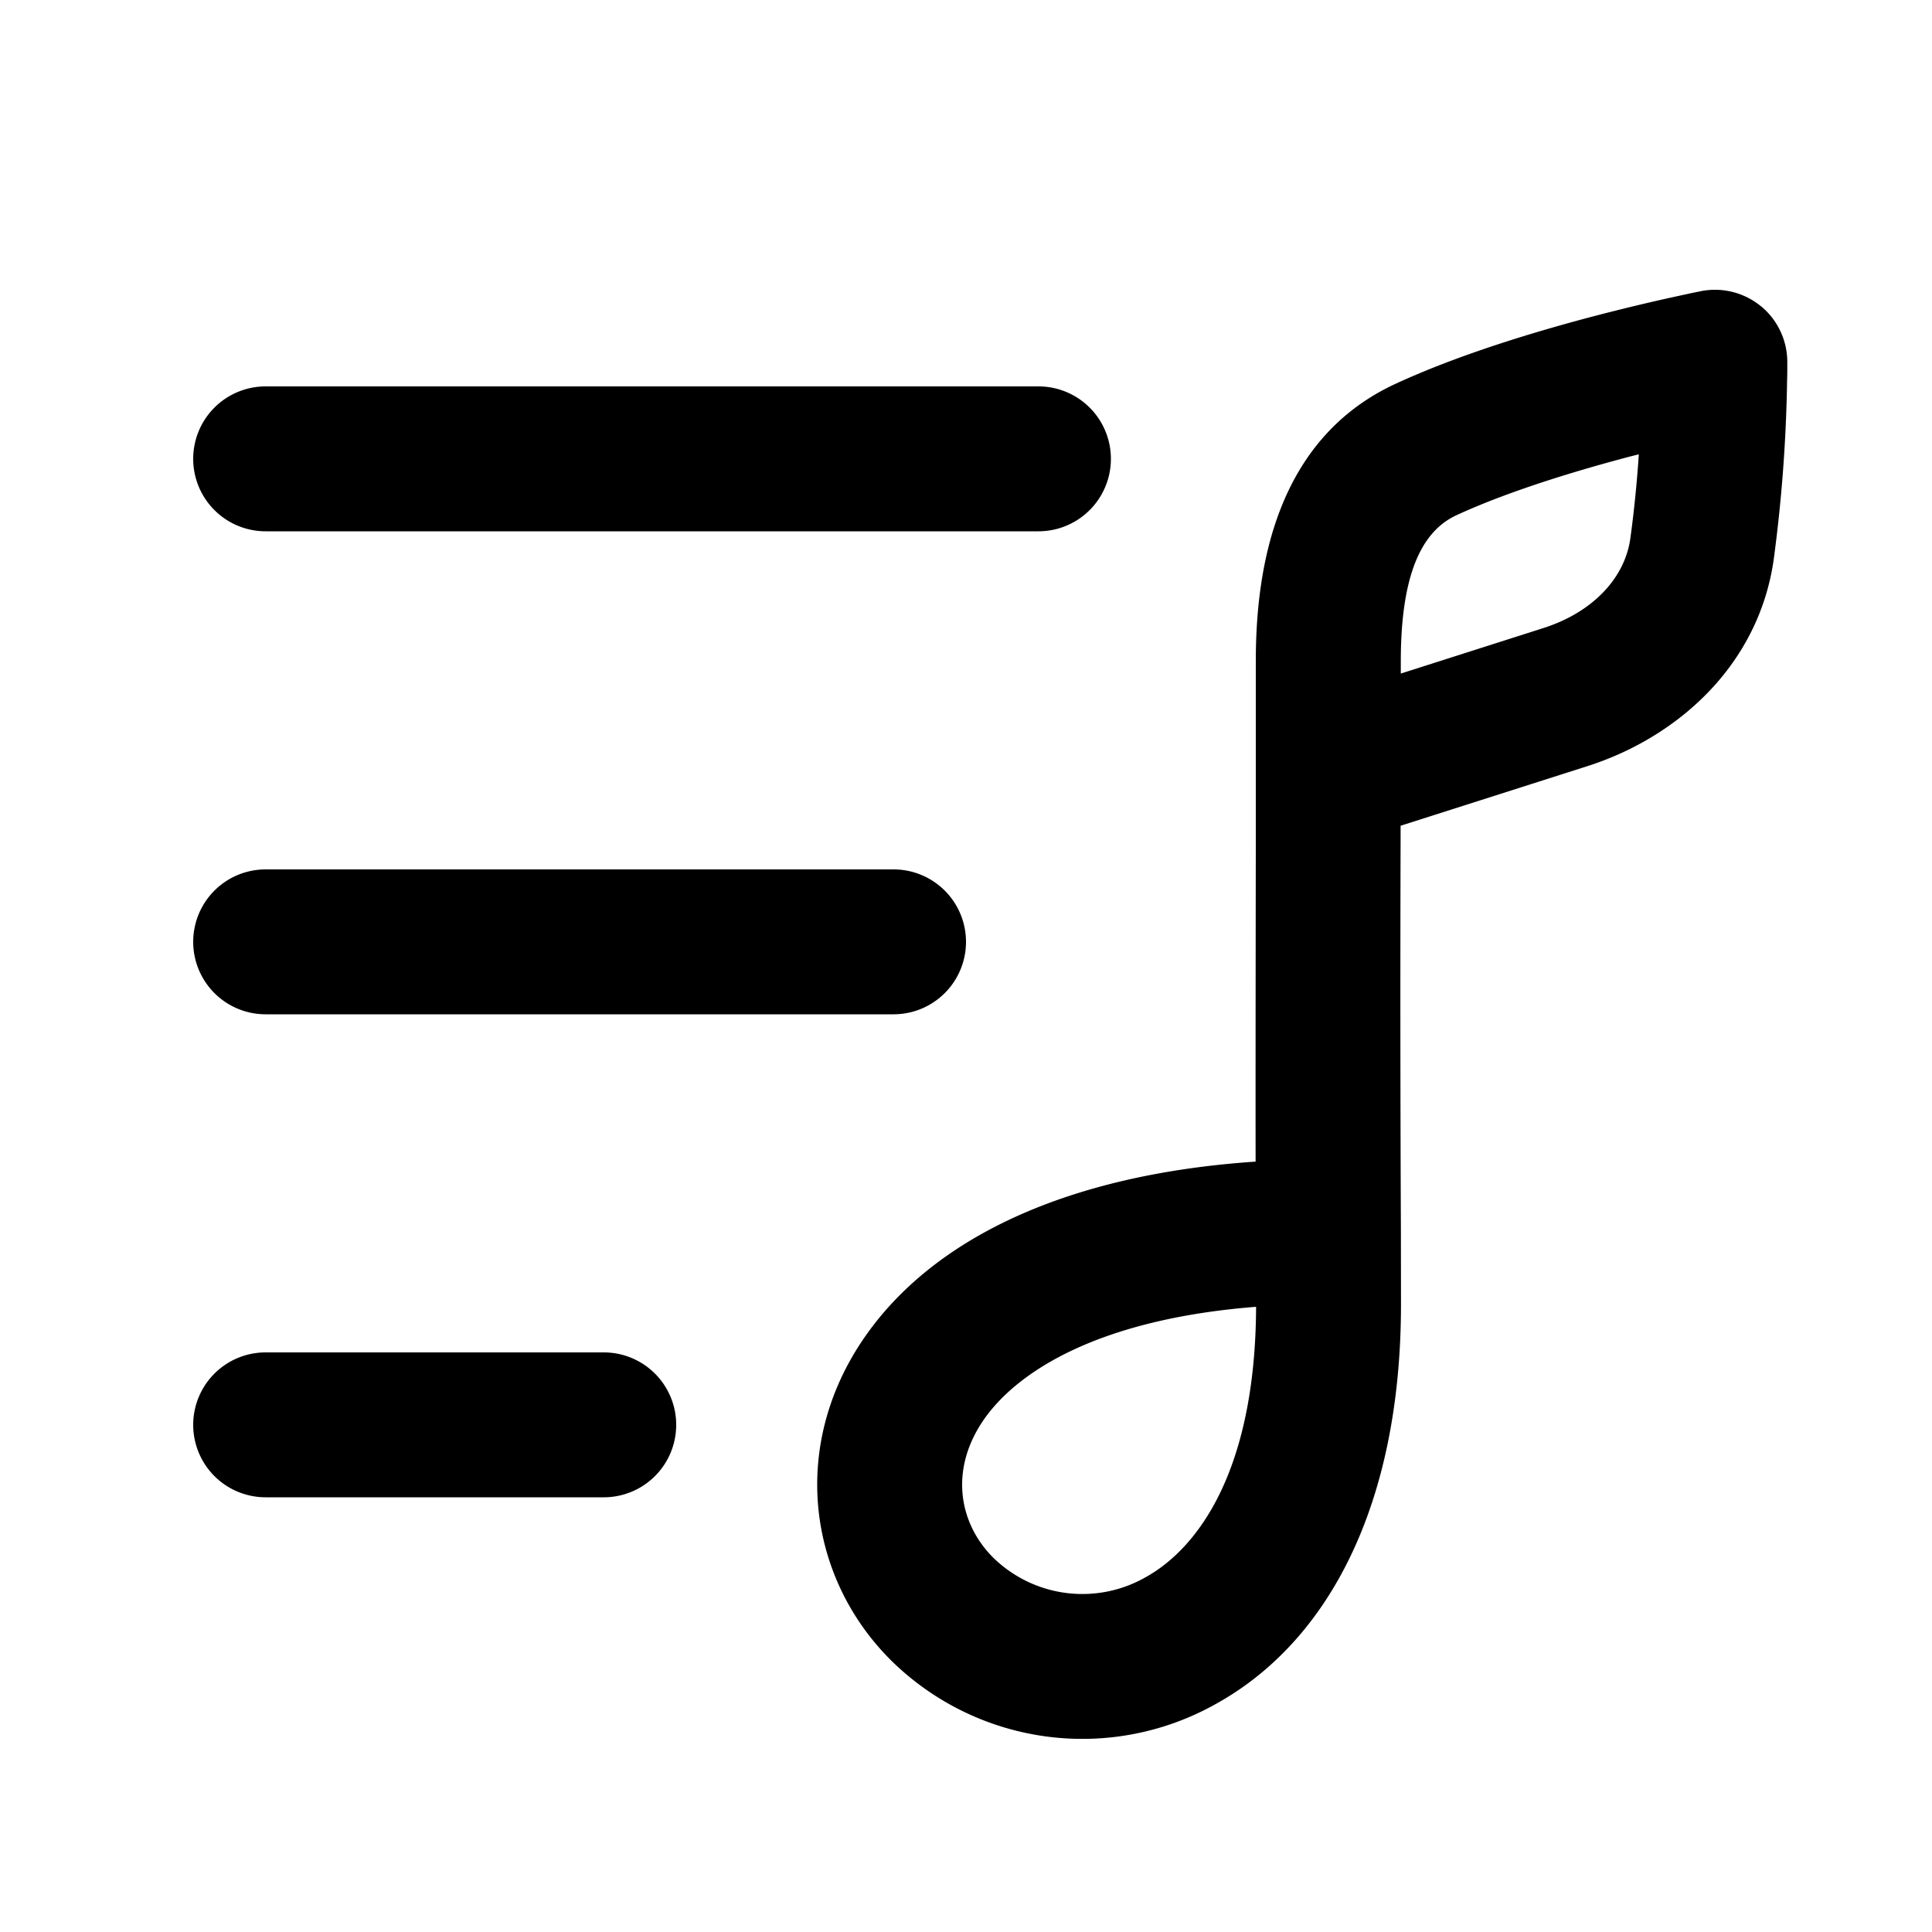
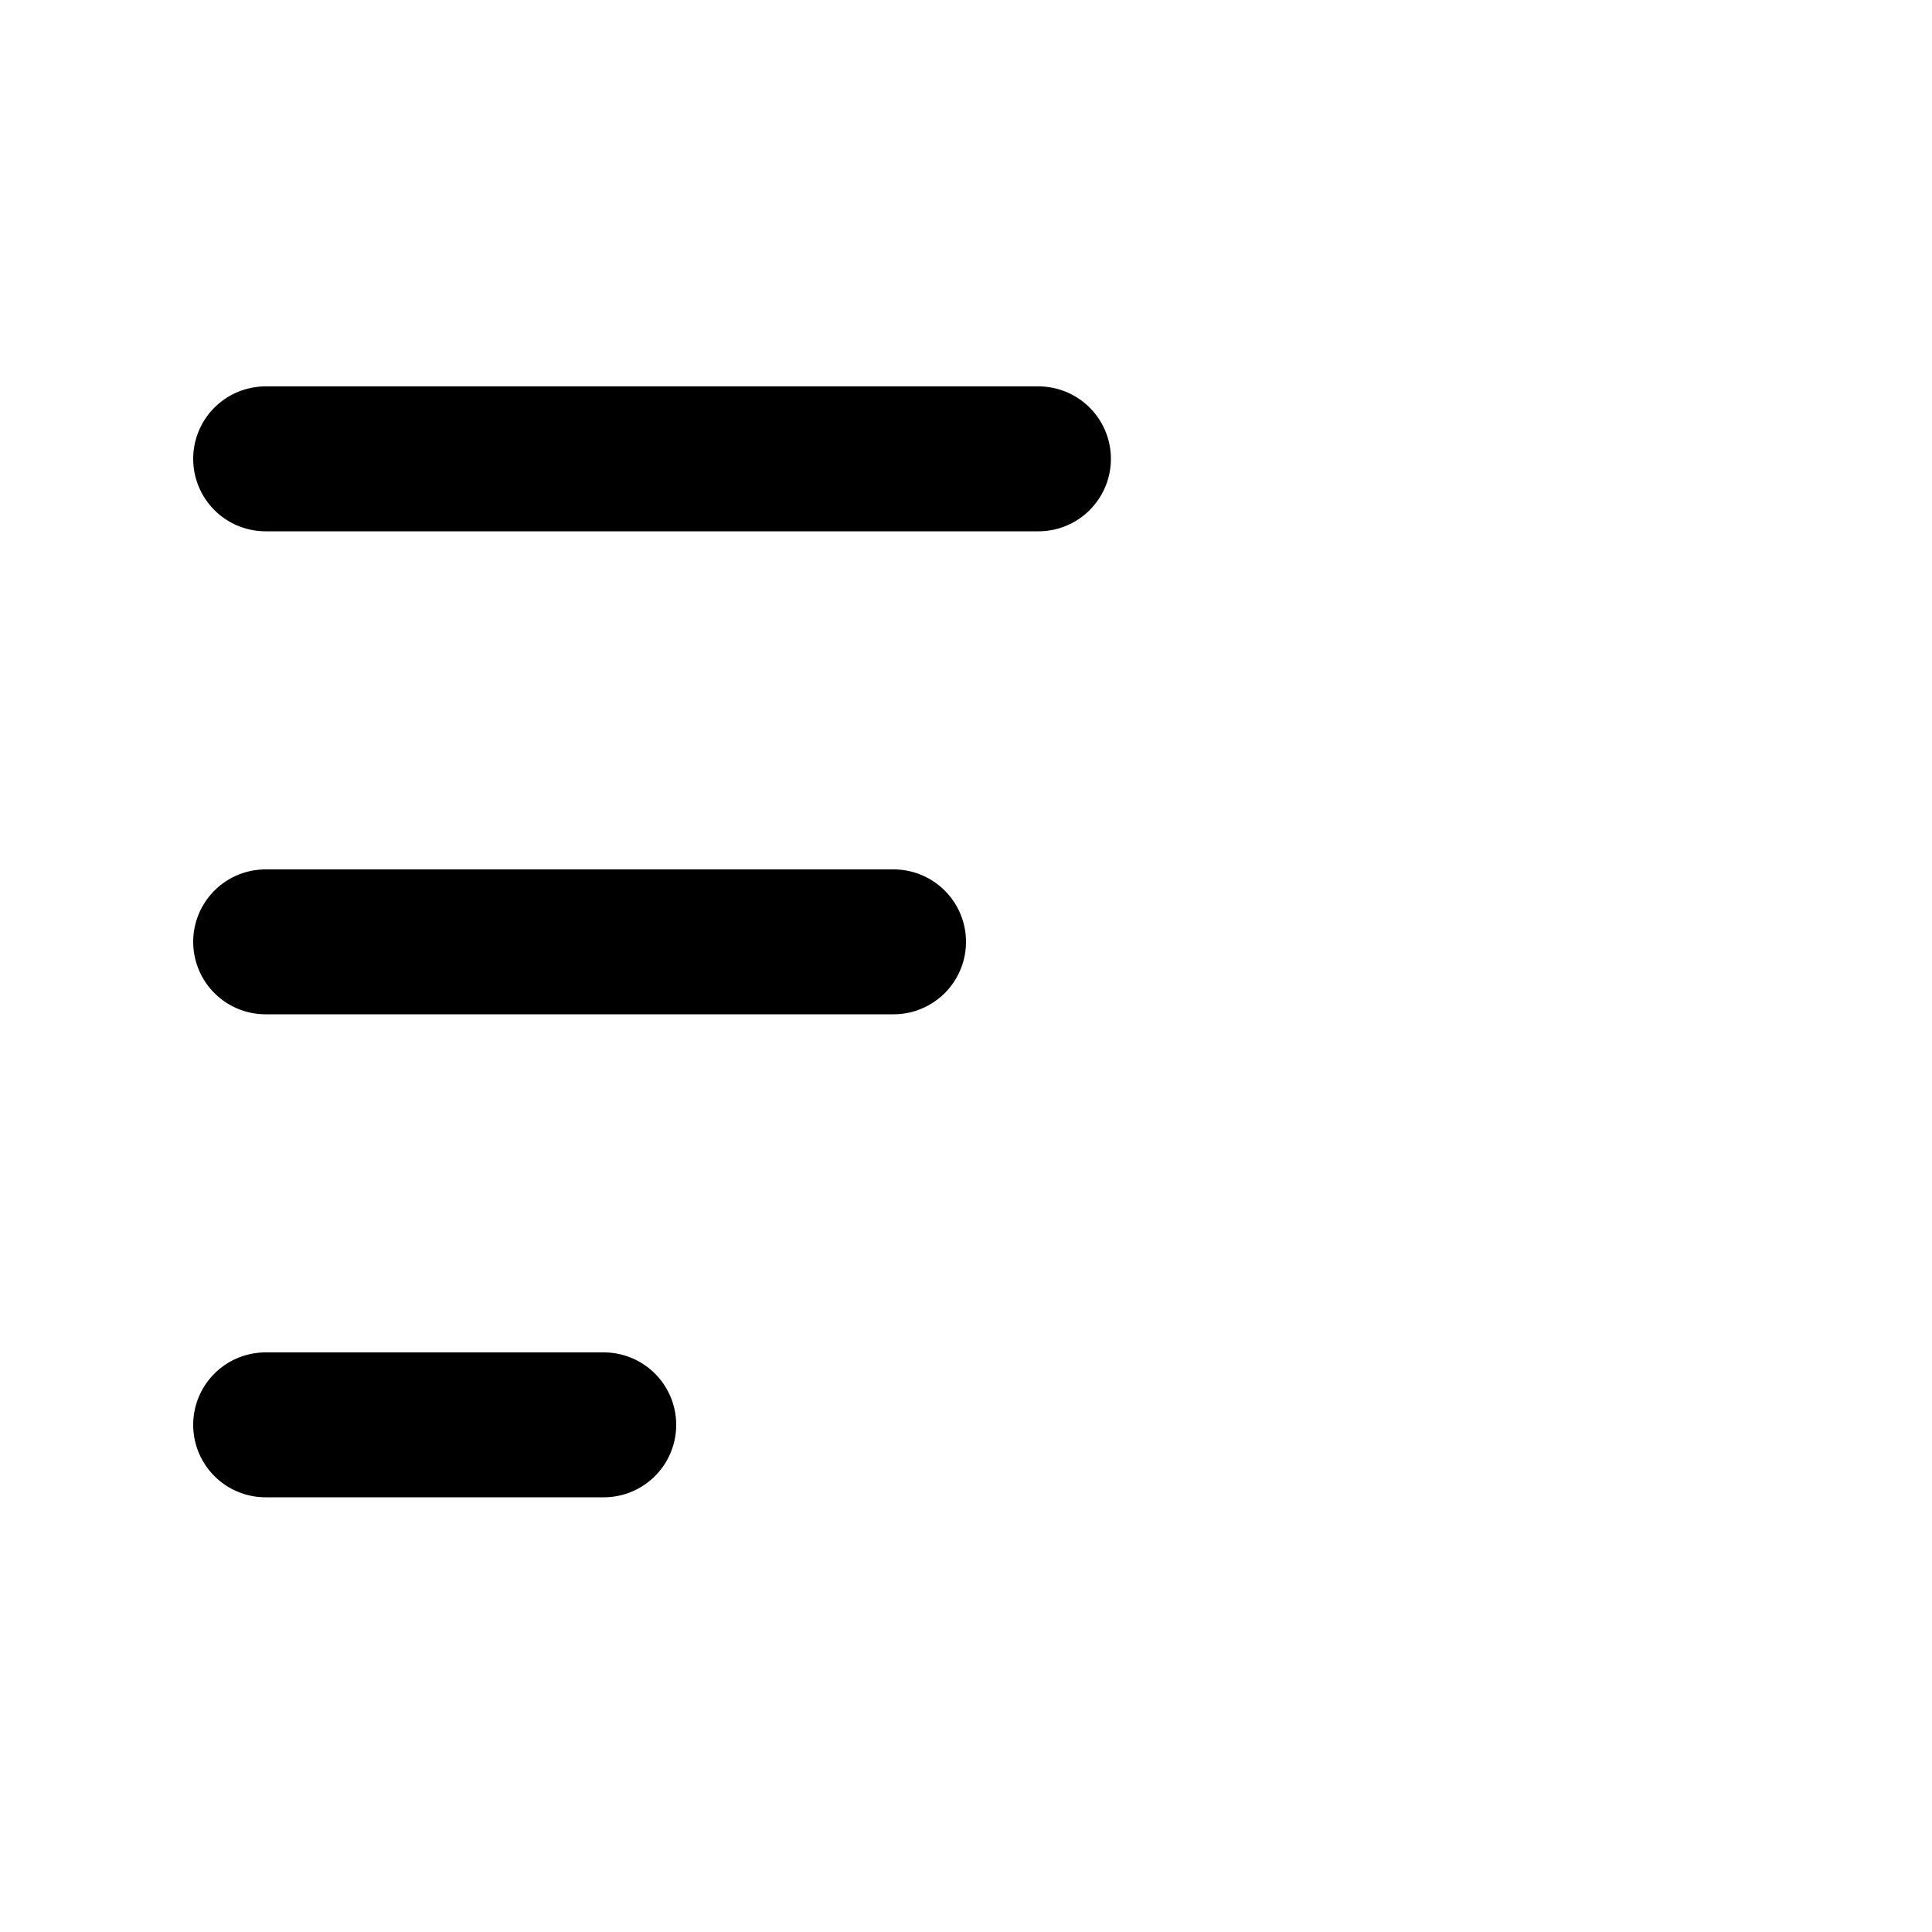
<svg xmlns="http://www.w3.org/2000/svg" width="20" height="20" fill="currentColor">
  <path d="M2 4.75A.75.75 0 0 1 2.75 4h8a.75.75 0 0 1 0 1.5h-8A.75.75 0 0 1 2 4.75Zm0 5A.75.75 0 0 1 2.75 9h6.5a.75.75 0 1 1 0 1.5h-6.5A.75.75 0 0 1 2 9.75Zm0 5a.75.75 0 0 1 .75-.75h3.5a.75.75 0 0 1 0 1.5h-3.5a.75.75 0 0 1-.75-.75Z" />
-   <path fill-rule="evenodd" d="M18.23 3.171a.75.75 0 0 0-.622-.157l-.007.002-.017.003-.064.013-.23.05c-.195.043-.467.107-.778.188-.611.16-1.41.4-2.065.703C13.185 4.556 13 5.928 13 6.847v1.911c-.002 1.427-.003 2.566-.002 3.267-1.966.133-3.312.795-4.015 1.772-.81 1.124-.64 2.51.237 3.387a2.82 2.82 0 0 0 3.367.455c1.16-.642 1.916-2.055 1.916-4.139l-.001-.751v-.02a545.94 545.94 0 0 1-.003-4.056v-.125l1.934-.617c.925-.295 1.777-1.04 1.93-2.151a15.693 15.693 0 0 0 .137-1.847c.002-.056.002-.1.002-.131V3.75a.75.75 0 0 0-.272-.58ZM14.5 6.973l1.476-.471c.526-.168.846-.53.901-.927.041-.297.07-.6.088-.872l-.072.018c-.587.154-1.284.367-1.817.613-.37.172-.575.634-.575 1.514v.125Zm-1.497 6.555c-1.635.128-2.46.67-2.803 1.146-.373.518-.284 1.084.08 1.449a1.32 1.32 0 0 0 1.58.204c.524-.29 1.136-1.076 1.143-2.799Z" clip-rule="evenodd" />
</svg>